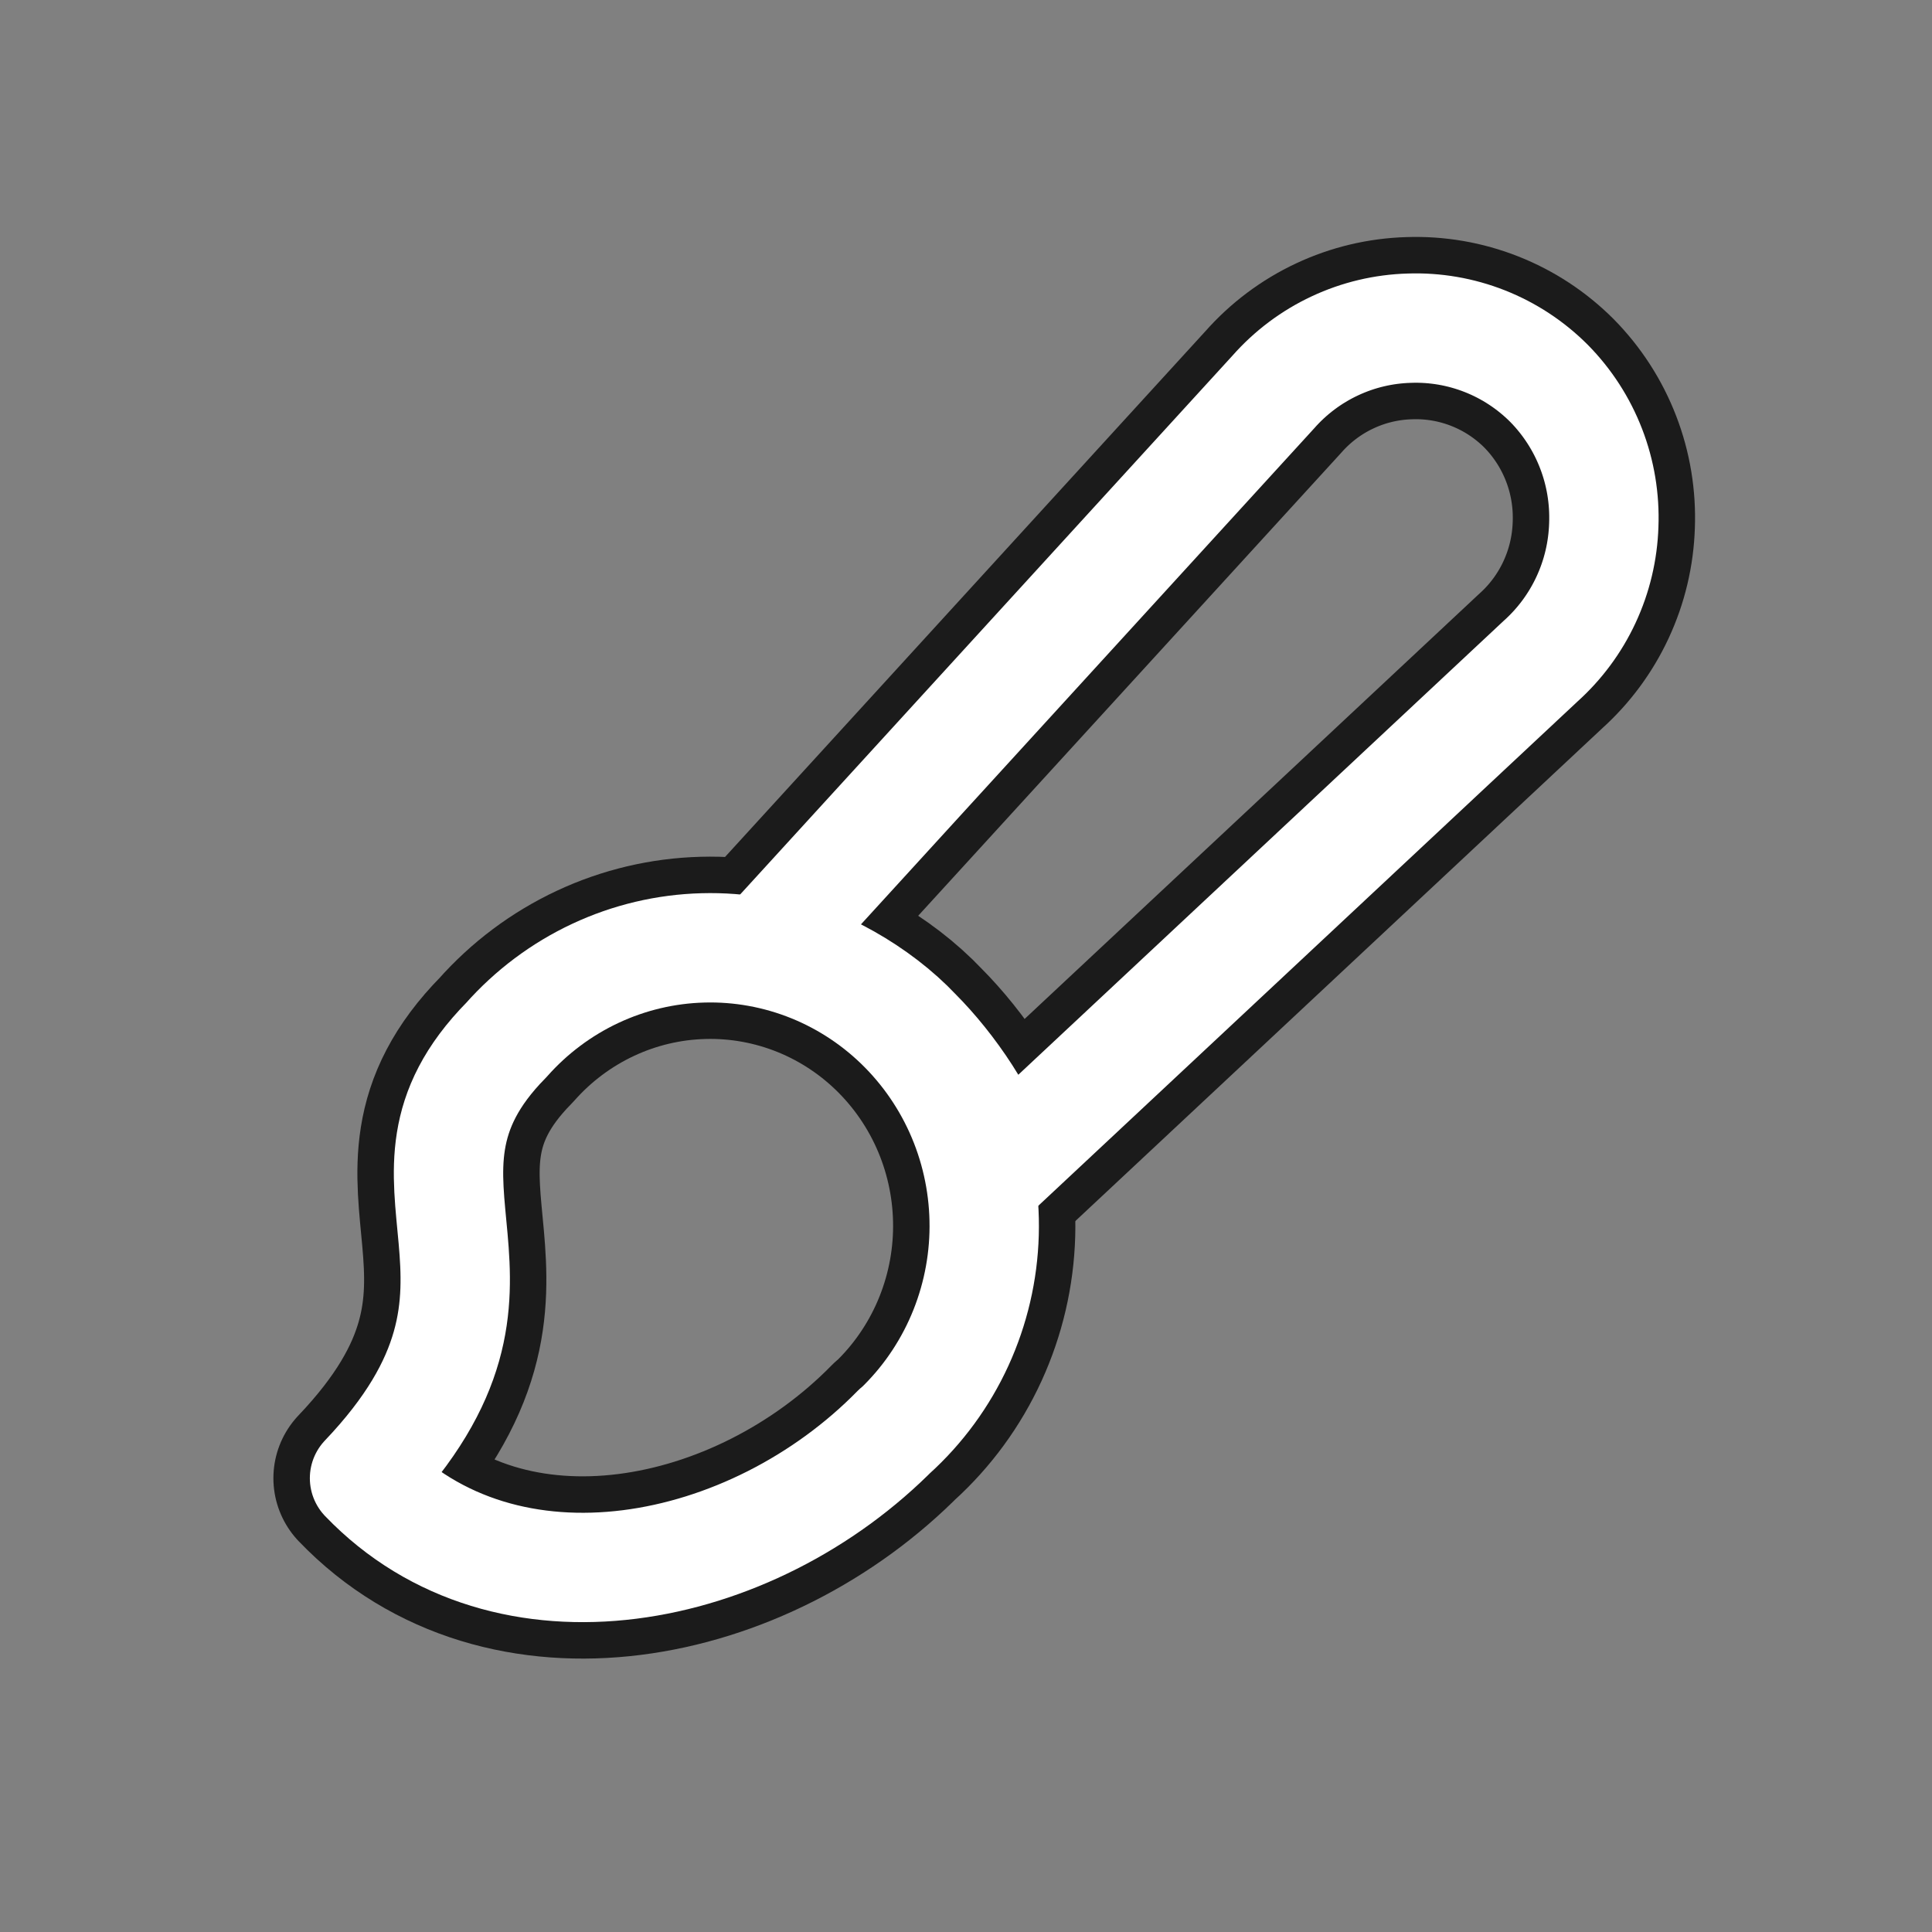
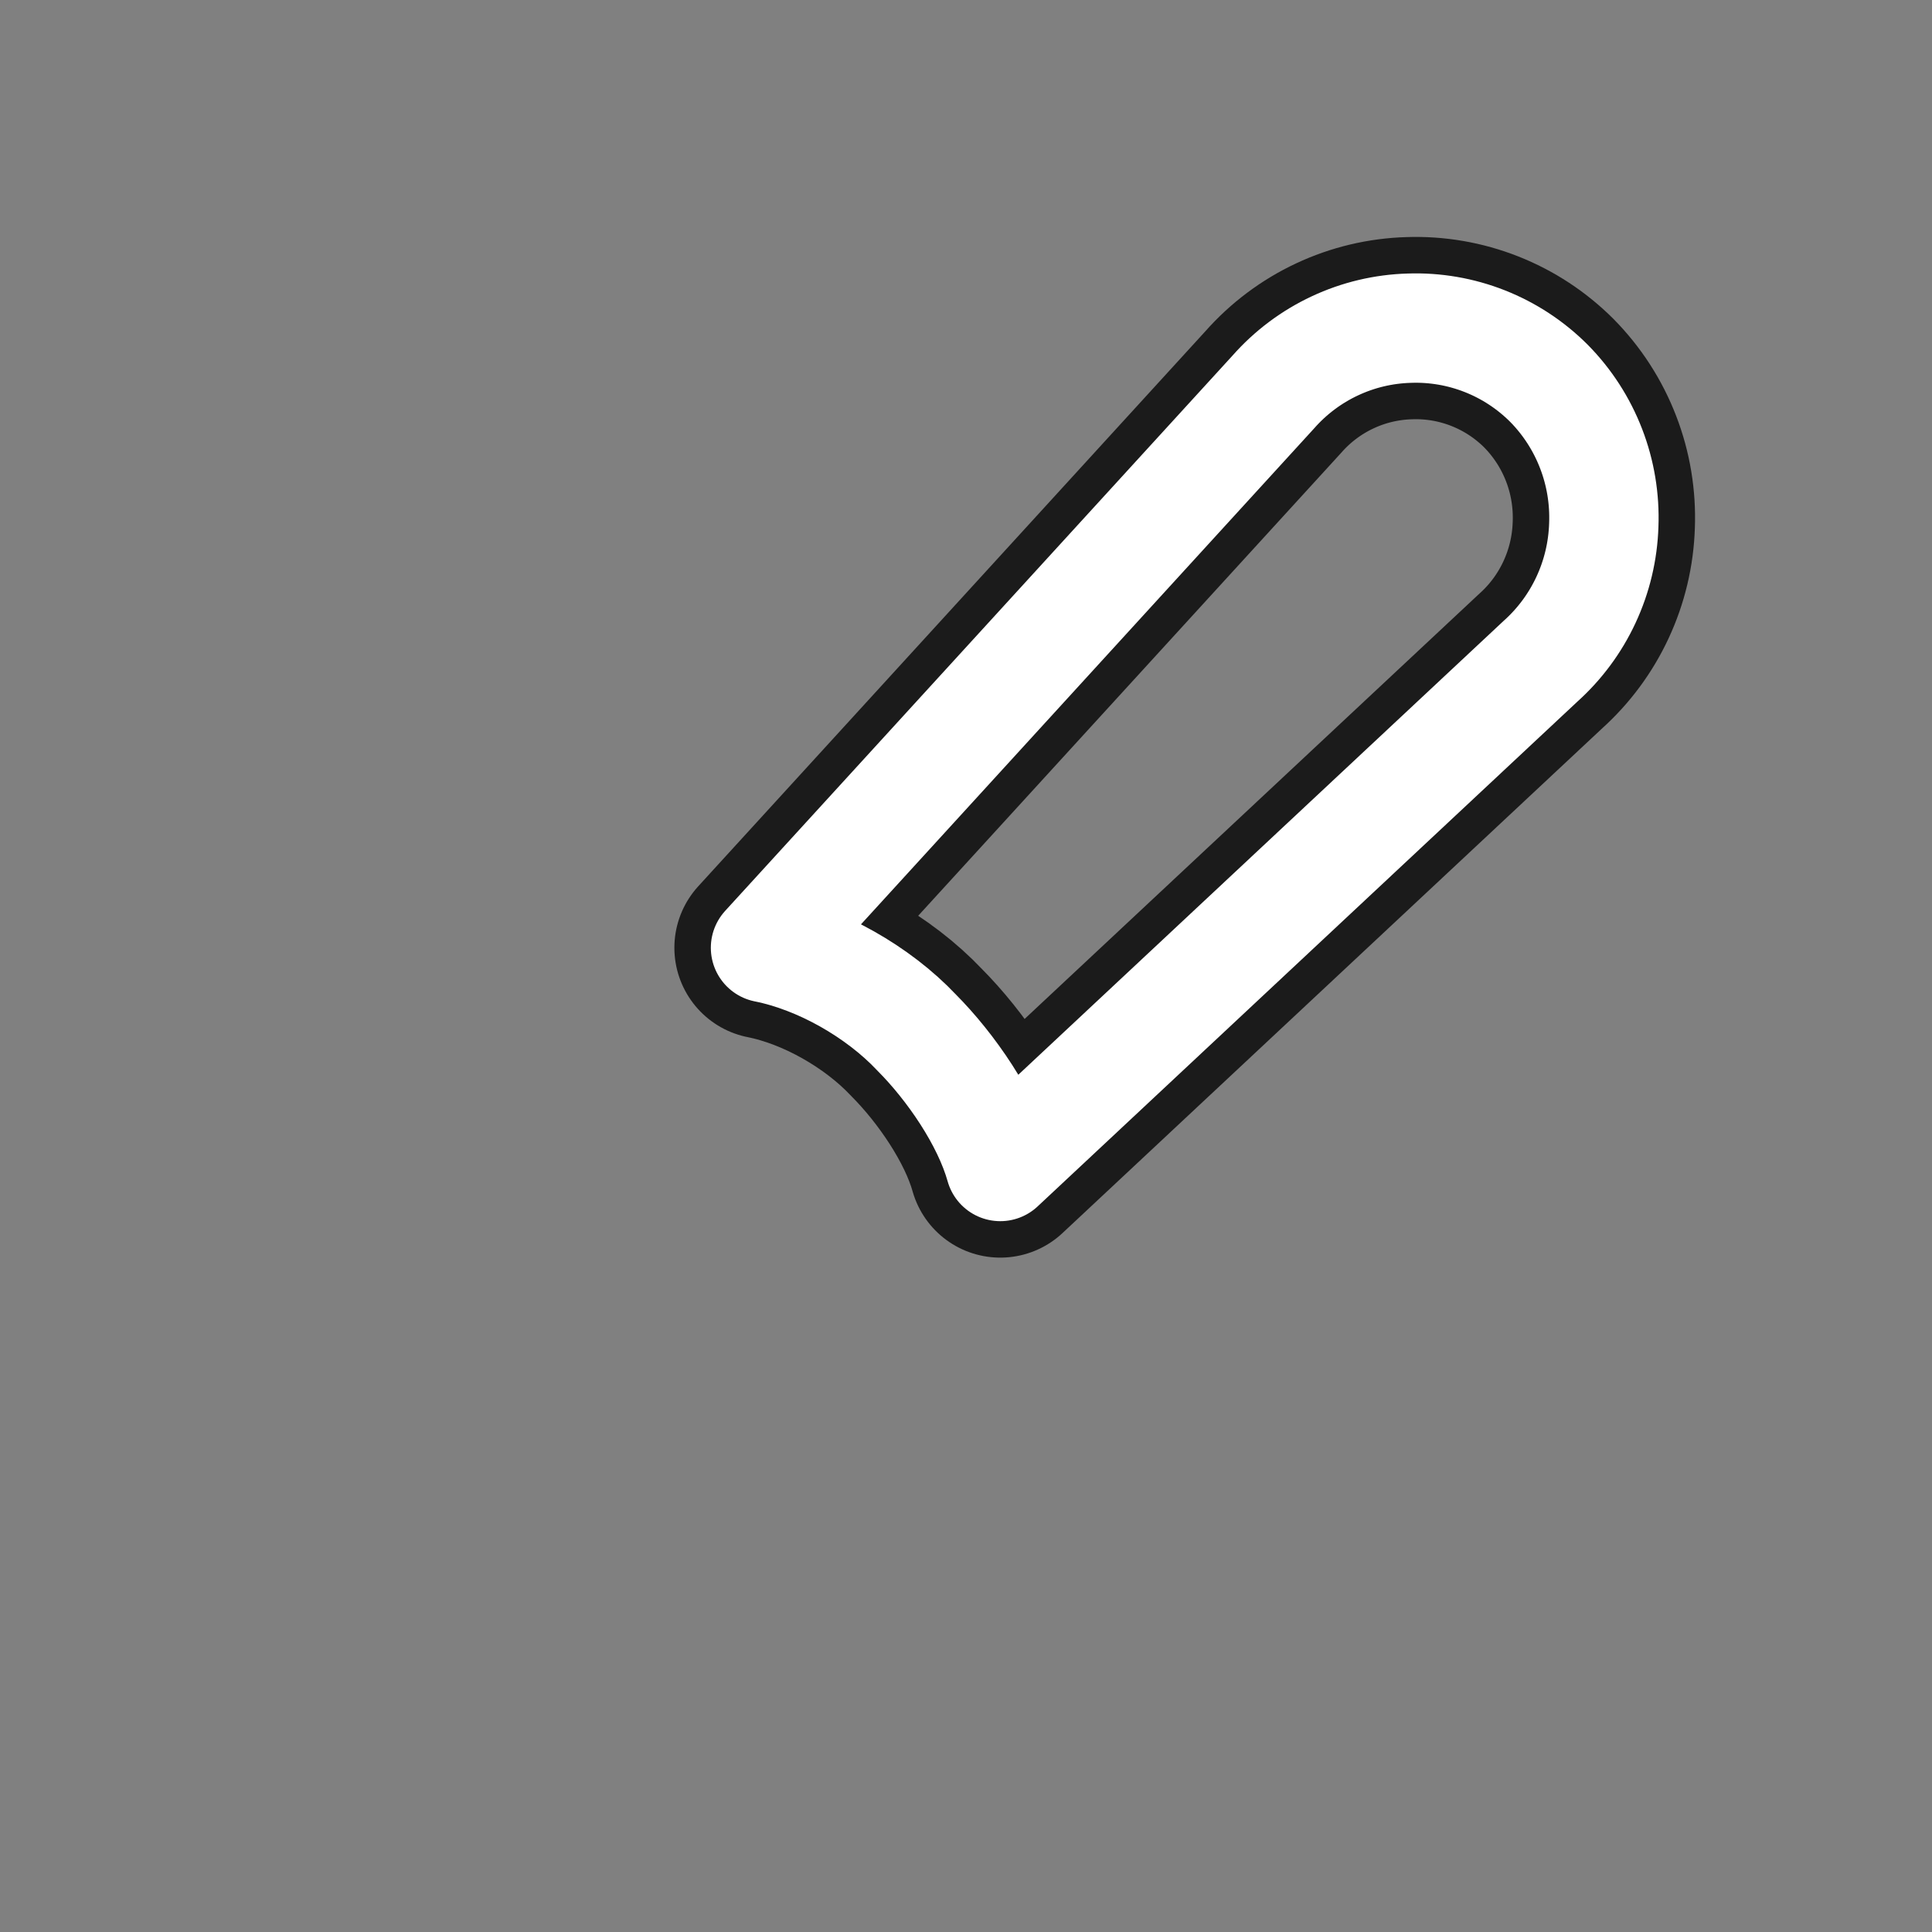
<svg xmlns="http://www.w3.org/2000/svg" width="53" height="53" viewBox="0 0 53 53" fill="none">
  <rect x="0" y="0" width="53" height="53" fill="#808080" stroke="none" />
-   <path d="M24.594 39.21C20.628 43.26 13.888 44.601 10 40.551C15.184 35.107 10 32.477 13.888 28.532C14.571 27.76 15.402 27.138 16.33 26.703C17.258 26.268 18.263 26.03 19.285 26.003C20.306 25.975 21.323 26.16 22.272 26.544C23.221 26.929 24.083 27.506 24.805 28.241C25.526 28.975 26.093 29.85 26.47 30.814C26.847 31.778 27.026 32.81 26.997 33.846C26.968 34.883 26.73 35.902 26.299 36.843C25.868 37.783 25.253 38.624 24.491 39.315L24.594 39.21Z" stroke="#1B1B1B" stroke-width="5" stroke-linecap="round" stroke-linejoin="round" />
  <path d="M42.494 10.517C41.992 10.014 41.392 9.62 40.733 9.36C40.074 9.1 39.369 8.978 38.661 9.003C37.954 9.023 37.258 9.188 36.617 9.489C35.976 9.789 35.402 10.219 34.932 10.752L21 26C22.494 26.298 24.09 27.208 25.14 28.32C26.085 29.268 27.078 30.707 27.44 32L42.261 18.139C42.786 17.668 43.211 17.095 43.509 16.453C43.808 15.811 43.973 15.115 43.996 14.407C44.024 13.689 43.906 12.973 43.647 12.304C43.389 11.635 42.996 11.027 42.494 10.517Z" stroke="#1B1B1B" stroke-width="5" stroke-linecap="round" stroke-linejoin="round" />
-   <path d="M24.594 39.21C20.628 43.26 13.888 44.601 10 40.551C15.184 35.107 10 32.477 13.888 28.532C14.571 27.76 15.402 27.138 16.33 26.703C17.258 26.268 18.263 26.03 19.285 26.003C20.306 25.975 21.323 26.16 22.272 26.544C23.221 26.929 24.083 27.506 24.805 28.241C25.526 28.975 26.093 29.85 26.47 30.814C26.847 31.778 27.026 32.81 26.997 33.846C26.968 34.883 26.73 35.902 26.299 36.843C25.868 37.783 25.253 38.624 24.491 39.315L24.594 39.21Z" stroke="white" stroke-width="3" stroke-linecap="round" stroke-linejoin="round" />
  <path d="M42.494 10.517C41.992 10.014 41.392 9.62 40.733 9.36C40.074 9.1 39.369 8.978 38.661 9.003C37.954 9.023 37.258 9.188 36.617 9.489C35.976 9.789 35.402 10.219 34.932 10.752L21 26C22.494 26.298 24.09 27.208 25.14 28.32C26.085 29.268 27.078 30.707 27.44 32L42.261 18.139C42.786 17.668 43.211 17.095 43.509 16.453C43.808 15.811 43.973 15.115 43.996 14.407C44.024 13.689 43.906 12.973 43.647 12.304C43.389 11.635 42.996 11.027 42.494 10.517Z" stroke="white" stroke-width="3" stroke-linecap="round" stroke-linejoin="round" />
</svg>